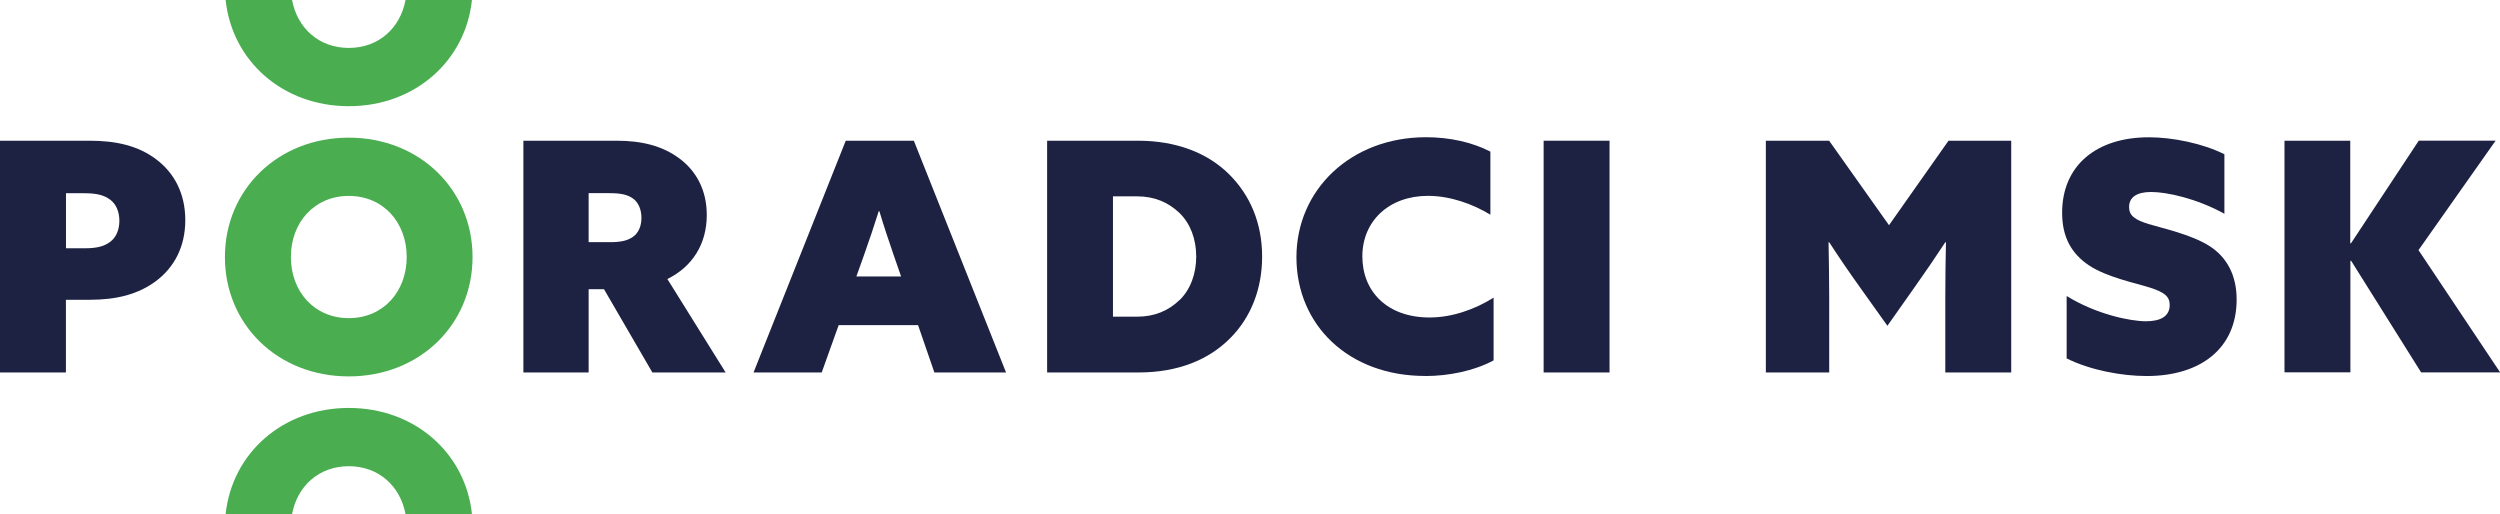
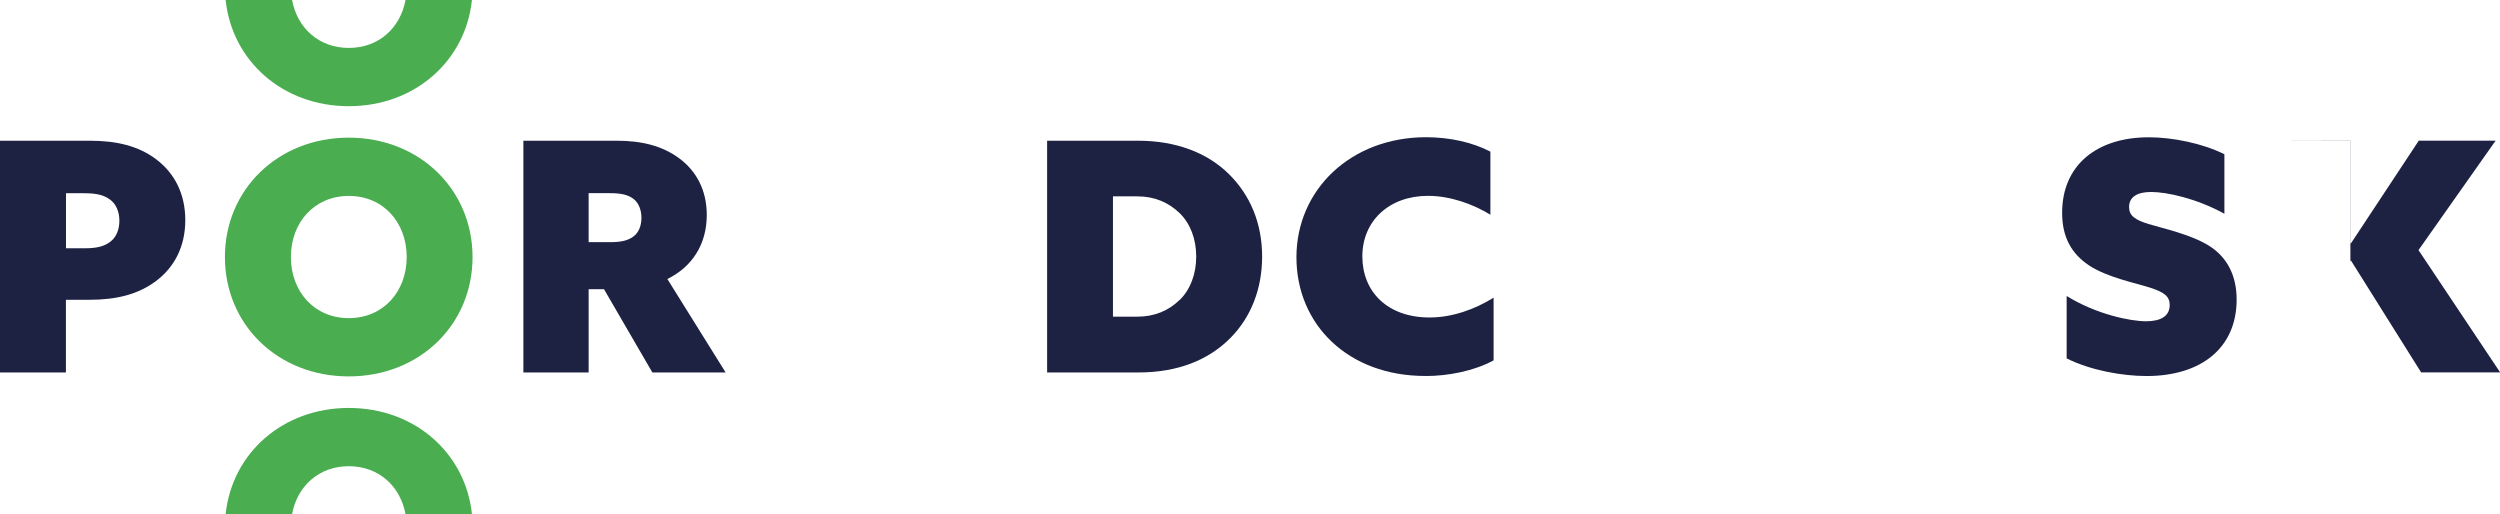
<svg xmlns="http://www.w3.org/2000/svg" id="Vrstva_1" viewBox="0 0 343.25 70.59">
  <defs>
    <style>
      .cls-1 {
        fill: #1d2243;
      }

      .cls-2 {
        fill: #4aad50;
      }
    </style>
  </defs>
  <path class="cls-1" d="M0,19.32h12.3c3.69,0,6.68.7,9.14,2.55s4,4.66,4,8.35-1.54,6.5-4,8.35-5.45,2.59-9.14,2.59h-3.25v9.98H0v-31.82ZM11.56,34.09c1.76,0,2.72-.26,3.56-.88s1.27-1.67,1.27-2.9-.44-2.29-1.27-2.9-1.8-.88-3.56-.88h-2.5v7.56h2.5Z" />
  <path class="cls-1" d="M71.86,19.32h12.79c3.47,0,6.28.7,8.61,2.42s3.78,4.35,3.78,7.78c0,4.04-2.02,7.12-5.41,8.79l8,12.83h-10.06l-6.64-11.43h-2.11v11.43h-8.96v-31.82ZM83.72,33.25c1.58,0,2.46-.22,3.21-.75s1.14-1.49,1.14-2.59-.4-2.11-1.14-2.64-1.63-.75-3.21-.75h-2.9v6.72h2.9Z" />
-   <path class="cls-1" d="M116.11,19.32h9.36l12.66,31.82h-9.84l-2.24-6.5h-10.9l-2.33,6.5h-9.36l12.66-31.82ZM123.72,37.96l-1.05-3.03c-.62-1.8-1.36-4-1.93-5.93h-.09c-.62,1.98-1.36,4.17-2.02,6.02l-1.05,2.94h6.15Z" />
  <path class="cls-1" d="M143.76,19.32h12.48c5.27,0,9.54,1.67,12.48,4.57s4.57,6.77,4.57,11.34c0,4.31-1.45,8.26-4.39,11.21s-7.12,4.7-12.61,4.7h-12.52v-31.82ZM161.95,41.21c1.49-1.45,2.29-3.6,2.29-5.98s-.79-4.53-2.29-5.98-3.43-2.29-5.8-2.29h-3.34v16.52h3.34c2.37,0,4.31-.83,5.8-2.29Z" />
  <path class="cls-1" d="M195.67,51.62c-10.55,0-17.67-7.03-17.67-16.3s7.47-16.48,17.8-16.48c3.25,0,6.37.7,8.83,1.98v8.66c-2.37-1.45-5.49-2.59-8.57-2.59-5.36,0-9.01,3.47-9.01,8.31s3.43,8.39,9.23,8.39c3.08,0,6.2-1.1,8.79-2.72v8.61c-2.68,1.45-6.2,2.15-9.4,2.15Z" />
-   <path class="cls-1" d="M211.94,19.32h9.05v31.82h-9.05v-31.82Z" />
-   <path class="cls-1" d="M242.44,19.32h8.7l8.22,11.6,8.17-11.6h8.61v31.82h-9.05v-10.37c0-2.5.04-5.32.09-7.51h-.09c-1.32,2.02-2.77,4.13-4.17,6.11l-3.78,5.36-3.82-5.36c-1.45-2.02-2.86-4.09-4.17-6.11h-.09c.04,2.2.09,5.01.09,7.51v10.37h-8.7v-31.82Z" />
  <path class="cls-1" d="M294.65,44.11c2.02,0,3.25-.7,3.25-2.24,0-1.19-.79-1.76-2.68-2.37s-5.89-1.41-8.35-3.03-3.74-3.91-3.74-7.25c0-6.5,4.7-10.37,11.91-10.37,3.25,0,7.38.83,10.37,2.33v8.17c-3.82-2.11-7.91-2.99-10.06-2.99-1.93,0-3.03.7-3.03,2.07,0,1.19.83,1.76,2.68,2.33s5.8,1.41,8.31,2.99,3.78,4.13,3.78,7.38c0,6.68-4.92,10.5-12.35,10.5-3.38,0-7.73-.79-10.99-2.42v-8.57c4.04,2.5,8.7,3.47,10.9,3.47Z" />
-   <path class="cls-1" d="M313.64,19.32h9.05v14.06l.09.04,9.32-14.11h10.55l-10.59,15.03,11.21,16.79h-10.85l-9.62-15.34-.09.04v15.29h-9.05v-31.82Z" />
+   <path class="cls-1" d="M313.64,19.32h9.05v14.06l.09.04,9.32-14.11h10.55l-10.59,15.03,11.21,16.79h-10.85l-9.62-15.34-.09.04v15.29v-31.82Z" />
  <g>
    <path class="cls-2" d="M30.88,35.29c0-9.27,7.29-16.39,17-16.39s17,7.12,17,16.39-7.25,16.39-17,16.39-17-7.12-17-16.39ZM55.84,35.29c0-4.75-3.21-8.39-7.95-8.39s-7.95,3.65-7.95,8.39,3.21,8.39,7.95,8.39,7.95-3.65,7.95-8.39Z" />
    <path class="cls-2" d="M47.89,64.01c-4.12,0-7.08,2.75-7.79,6.58h-9.12c.88-8.37,7.84-14.58,16.91-14.58s16.03,6.21,16.91,14.58h-9.12c-.71-3.83-3.67-6.58-7.79-6.58Z" />
    <path class="cls-2" d="M47.89,6.58c-4.12,0-7.08-2.75-7.79-6.58h-9.12c.88,8.37,7.84,14.58,16.91,14.58s16.03-6.21,16.91-14.58h-9.12c-.71,3.83-3.67,6.58-7.79,6.58Z" />
  </g>
</svg>